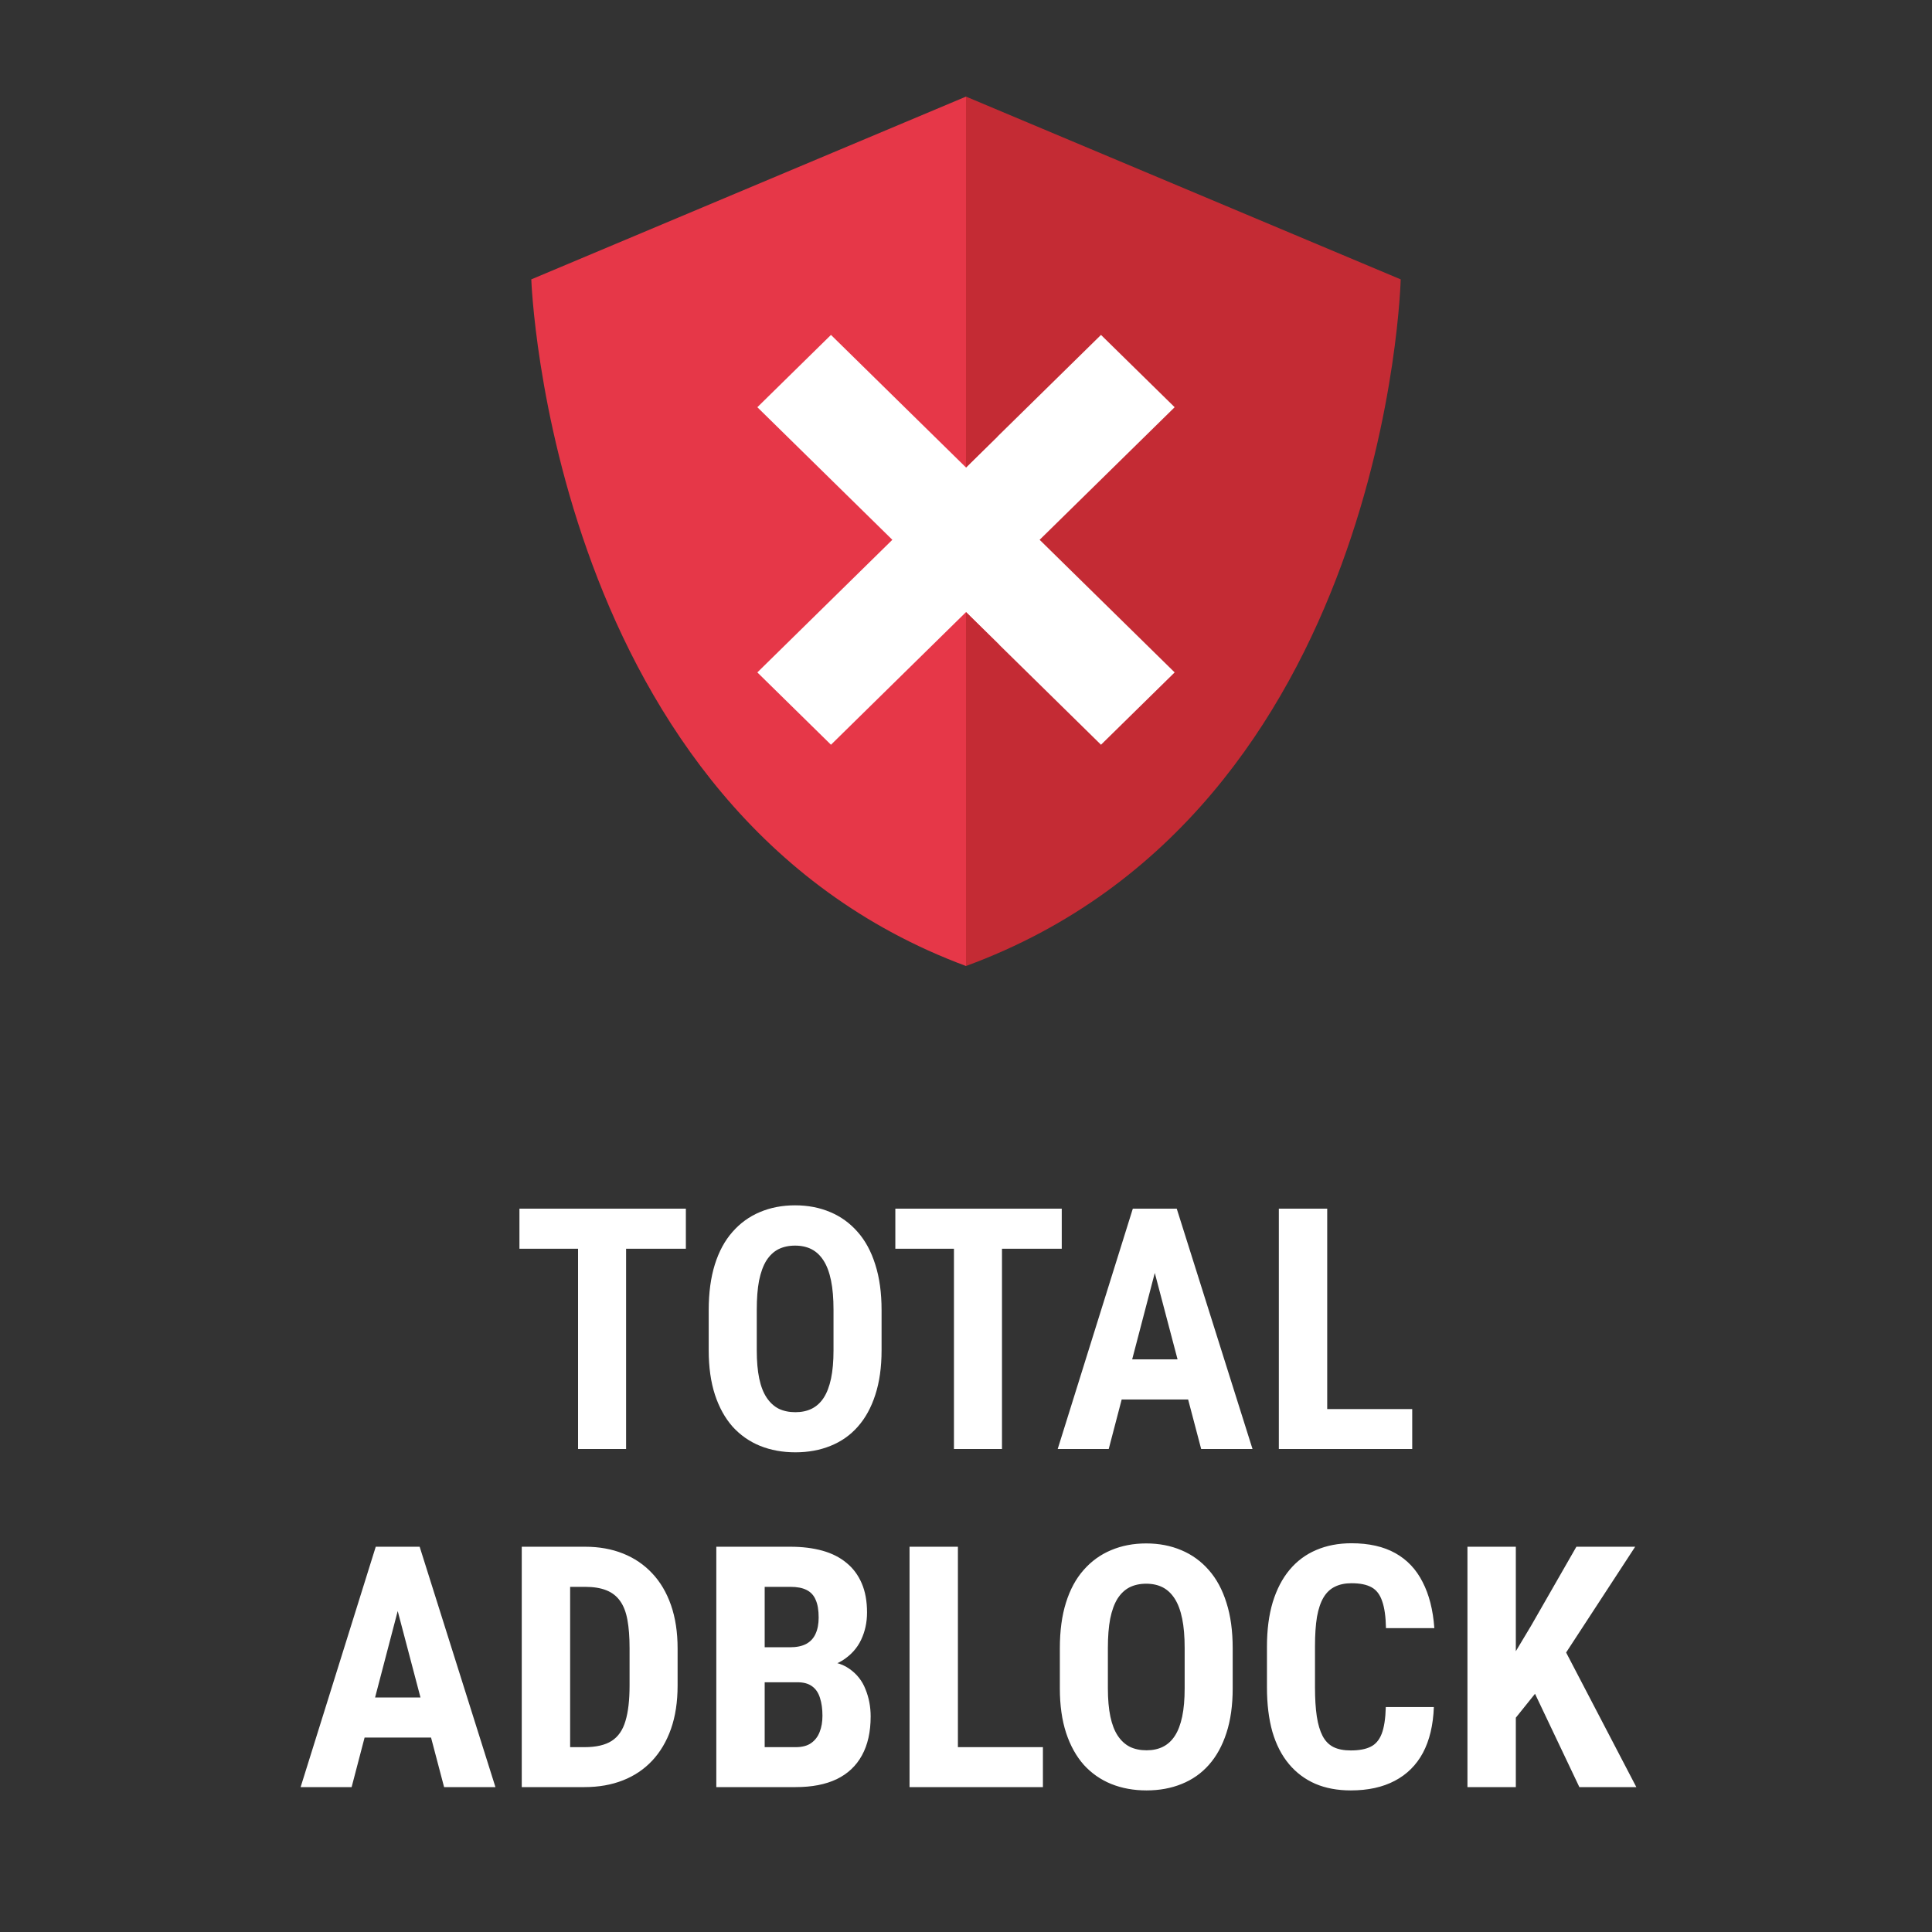
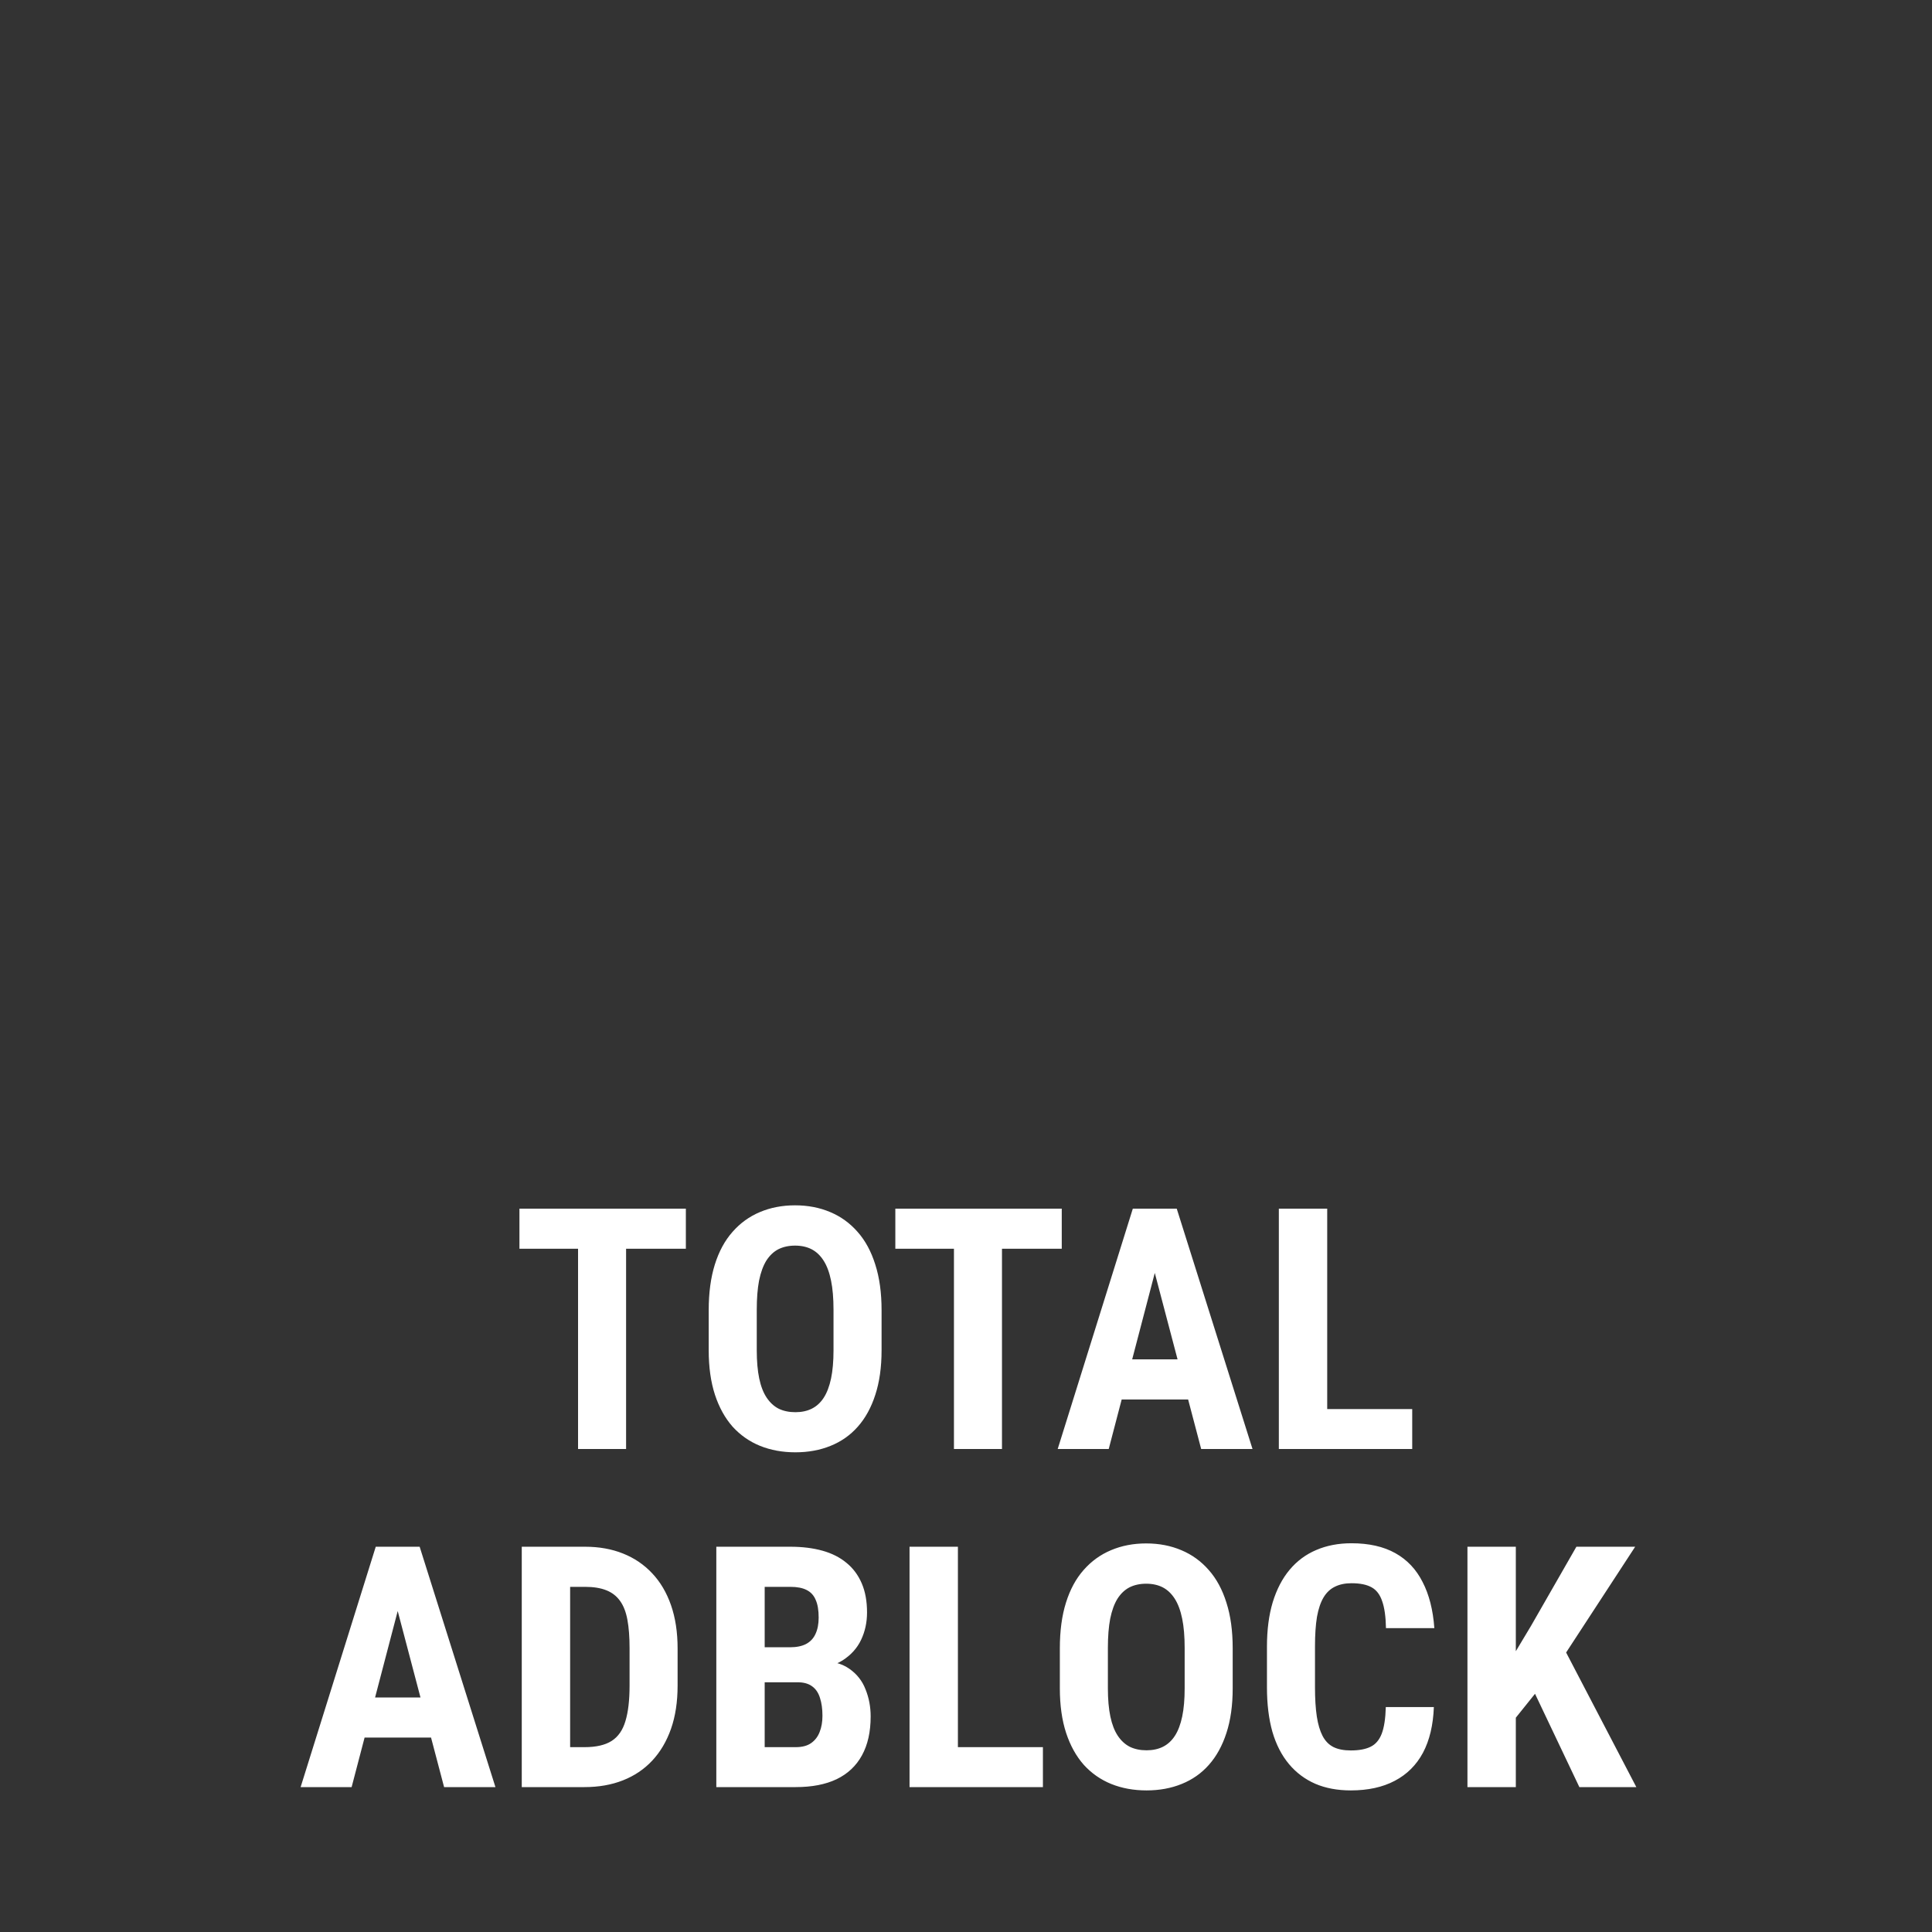
<svg xmlns="http://www.w3.org/2000/svg" width="80" height="80" viewBox="0 0 80 80" fill="none">
  <rect x="0" y="0" width="80" height="80" fill="#333333" stroke="none" />
-   <rect x="30" y="13" width="20" height="19" fill="white" />
-   <path fill-rule="evenodd" clip-rule="evenodd" d="M40 4C40 4 40.954 10.018 41.293 18.088L40 19.358L34.409 13.868L31.36 16.862L36.95 22.352L31.36 27.843L34.409 30.838L40 25.346L41.369 26.691C41.249 31.107 40.854 35.7 40 40C22.747 33.593 22 11.568 22 11.568L40 4Z" fill="#E63748" />
-   <path fill-rule="evenodd" clip-rule="evenodd" d="M40 4L58 11.568C58 11.568 57.464 33.593 40 40V25.346L45.59 30.838L48.64 27.843L43.049 22.352L48.64 16.862L45.59 13.868L40 19.358V4Z" fill="#C42B34" />
  <path d="M25.925 50.047V60H23.936V50.047H25.925ZM28.4 50.047V51.708H21.509V50.047H28.4ZM36.504 54.251V55.912C36.504 56.614 36.417 57.229 36.244 57.758C36.075 58.282 35.834 58.722 35.519 59.077C35.209 59.428 34.833 59.692 34.391 59.87C33.954 60.048 33.468 60.137 32.935 60.137C32.402 60.137 31.914 60.048 31.472 59.87C31.035 59.692 30.657 59.428 30.337 59.077C30.023 58.722 29.779 58.282 29.606 57.758C29.433 57.229 29.346 56.614 29.346 55.912V54.251C29.346 53.531 29.431 52.902 29.599 52.364C29.768 51.822 30.012 51.371 30.331 51.011C30.65 50.646 31.028 50.373 31.465 50.19C31.903 50.004 32.388 49.91 32.922 49.91C33.455 49.91 33.94 50.004 34.378 50.19C34.815 50.373 35.193 50.646 35.512 51.011C35.831 51.371 36.075 51.822 36.244 52.364C36.417 52.902 36.504 53.531 36.504 54.251ZM34.514 55.912V54.237C34.514 53.763 34.48 53.36 34.412 53.027C34.343 52.69 34.241 52.414 34.104 52.2C33.967 51.986 33.801 51.829 33.605 51.728C33.409 51.628 33.181 51.578 32.922 51.578C32.662 51.578 32.432 51.628 32.231 51.728C32.035 51.829 31.869 51.986 31.732 52.2C31.6 52.414 31.5 52.69 31.431 53.027C31.367 53.36 31.336 53.763 31.336 54.237V55.912C31.336 56.368 31.37 56.758 31.438 57.081C31.506 57.405 31.609 57.669 31.746 57.874C31.883 58.079 32.049 58.232 32.245 58.332C32.445 58.428 32.675 58.476 32.935 58.476C33.19 58.476 33.416 58.428 33.612 58.332C33.812 58.232 33.979 58.079 34.111 57.874C34.243 57.669 34.343 57.405 34.412 57.081C34.48 56.758 34.514 56.368 34.514 55.912ZM41.49 50.047V60H39.501V50.047H41.49ZM43.965 50.047V51.708H37.074V50.047H43.965ZM48.049 51.824L45.91 60H43.797L46.908 50.047H48.227L48.049 51.824ZM49.738 60L47.584 51.824L47.386 50.047H48.726L51.864 60H49.738ZM49.813 56.288V57.949H45.322V56.288H49.813ZM58.477 58.346V60H54.342V58.346H58.477ZM54.957 50.047V60H52.954V50.047H54.957ZM16.7 65.824L14.56 74H12.448L15.559 64.047H16.878L16.7 65.824ZM18.389 74L16.235 65.824L16.037 64.047H17.377L20.515 74H18.389ZM18.464 70.288V71.949H13.973V70.288H18.464ZM24.202 74H22.446L22.459 72.346H24.202C24.686 72.346 25.061 72.259 25.33 72.086C25.599 71.913 25.788 71.639 25.898 71.266C26.012 70.892 26.069 70.402 26.069 69.796V68.244C26.069 67.784 26.039 67.394 25.98 67.075C25.921 66.752 25.82 66.492 25.679 66.296C25.538 66.095 25.349 65.947 25.112 65.852C24.875 65.756 24.581 65.708 24.23 65.708H22.411V64.047H24.23C24.804 64.047 25.326 64.14 25.795 64.327C26.265 64.514 26.668 64.787 27.005 65.147C27.342 65.503 27.602 65.943 27.785 66.467C27.967 66.991 28.058 67.588 28.058 68.258V69.796C28.058 70.47 27.967 71.067 27.785 71.587C27.602 72.106 27.342 72.546 27.005 72.906C26.672 73.262 26.269 73.533 25.795 73.72C25.321 73.907 24.79 74 24.202 74ZM23.608 64.047V74H21.605V64.047H23.608ZM33.024 69.659H30.98L30.973 68.21H32.71C32.983 68.21 33.206 68.164 33.38 68.073C33.557 67.978 33.687 67.838 33.769 67.656C33.856 67.469 33.899 67.244 33.899 66.98C33.899 66.674 33.858 66.43 33.776 66.248C33.699 66.061 33.573 65.924 33.4 65.838C33.231 65.751 33.008 65.708 32.73 65.708H31.664V74H29.661V64.047H32.73C33.222 64.047 33.664 64.102 34.056 64.211C34.448 64.32 34.781 64.489 35.054 64.717C35.328 64.94 35.537 65.223 35.683 65.564C35.829 65.902 35.902 66.303 35.902 66.768C35.902 67.178 35.82 67.556 35.656 67.902C35.492 68.249 35.234 68.534 34.883 68.757C34.532 68.976 34.079 69.096 33.523 69.119L33.024 69.659ZM32.949 74H30.413L31.212 72.346H32.949C33.218 72.346 33.432 72.289 33.591 72.175C33.751 72.061 33.867 71.908 33.94 71.717C34.018 71.521 34.056 71.297 34.056 71.047C34.056 70.764 34.022 70.518 33.954 70.309C33.89 70.099 33.783 69.939 33.633 69.83C33.482 69.716 33.279 69.659 33.024 69.659H31.301L31.315 68.21H33.407L33.879 68.784C34.412 68.766 34.838 68.868 35.157 69.092C35.476 69.311 35.704 69.598 35.84 69.953C35.982 70.304 36.052 70.678 36.052 71.074C36.052 71.712 35.932 72.25 35.69 72.688C35.453 73.12 35.105 73.449 34.644 73.672C34.184 73.891 33.619 74 32.949 74ZM43.185 72.346V74H39.05V72.346H43.185ZM39.665 64.047V74H37.662V64.047H39.665ZM51.043 68.251V69.912C51.043 70.614 50.957 71.229 50.784 71.758C50.615 72.282 50.373 72.722 50.059 73.077C49.749 73.428 49.373 73.692 48.931 73.87C48.493 74.048 48.008 74.137 47.475 74.137C46.942 74.137 46.454 74.048 46.012 73.87C45.575 73.692 45.196 73.428 44.877 73.077C44.563 72.722 44.319 72.282 44.146 71.758C43.973 71.229 43.886 70.614 43.886 69.912V68.251C43.886 67.531 43.97 66.902 44.139 66.364C44.308 65.822 44.551 65.371 44.87 65.011C45.19 64.646 45.568 64.373 46.005 64.19C46.443 64.004 46.928 63.91 47.461 63.91C47.995 63.91 48.48 64.004 48.917 64.19C49.355 64.373 49.733 64.646 50.052 65.011C50.371 65.371 50.615 65.822 50.784 66.364C50.957 66.902 51.043 67.531 51.043 68.251ZM49.054 69.912V68.237C49.054 67.763 49.02 67.36 48.952 67.027C48.883 66.69 48.781 66.414 48.644 66.2C48.507 65.986 48.341 65.829 48.145 65.728C47.949 65.628 47.721 65.578 47.461 65.578C47.202 65.578 46.971 65.628 46.771 65.728C46.575 65.829 46.409 65.986 46.272 66.2C46.14 66.414 46.039 66.69 45.971 67.027C45.907 67.36 45.875 67.763 45.875 68.237V69.912C45.875 70.368 45.91 70.757 45.978 71.081C46.046 71.405 46.149 71.669 46.285 71.874C46.422 72.079 46.589 72.232 46.785 72.332C46.985 72.428 47.215 72.476 47.475 72.476C47.73 72.476 47.956 72.428 48.152 72.332C48.352 72.232 48.519 72.079 48.651 71.874C48.783 71.669 48.883 71.405 48.952 71.081C49.02 70.757 49.054 70.368 49.054 69.912ZM57.383 70.685H59.373C59.345 71.432 59.195 72.063 58.922 72.578C58.648 73.088 58.258 73.476 57.753 73.74C57.251 74.005 56.645 74.137 55.934 74.137C55.383 74.137 54.893 74.046 54.465 73.863C54.036 73.676 53.672 73.403 53.371 73.043C53.07 72.683 52.842 72.239 52.687 71.71C52.537 71.177 52.462 70.564 52.462 69.871V68.183C52.462 67.49 52.541 66.877 52.701 66.344C52.865 65.811 53.097 65.364 53.398 65.004C53.703 64.639 54.07 64.366 54.499 64.184C54.932 63.997 55.419 63.903 55.962 63.903C56.686 63.903 57.292 64.04 57.78 64.314C58.268 64.587 58.644 64.986 58.908 65.51C59.177 66.029 59.339 66.665 59.393 67.417H57.39C57.381 66.943 57.329 66.572 57.233 66.303C57.142 66.029 56.996 65.838 56.796 65.728C56.595 65.615 56.317 65.558 55.962 65.558C55.697 65.558 55.469 65.606 55.278 65.701C55.087 65.792 54.929 65.94 54.806 66.145C54.683 66.351 54.592 66.62 54.533 66.952C54.478 67.285 54.451 67.69 54.451 68.169V69.871C54.451 70.341 54.476 70.742 54.526 71.074C54.576 71.402 54.656 71.671 54.765 71.881C54.875 72.091 55.023 72.243 55.21 72.339C55.401 72.435 55.643 72.482 55.934 72.482C56.272 72.482 56.543 72.432 56.748 72.332C56.957 72.232 57.112 72.052 57.213 71.792C57.313 71.532 57.37 71.163 57.383 70.685ZM62.767 64.047V74H60.764V64.047H62.767ZM67.709 64.047L64.483 68.989L62.507 71.45L62.124 69.447L63.402 67.314L65.275 64.047H67.709ZM65.398 74L63.225 69.427L64.694 68.128L67.757 74H65.398Z" fill="white" />
</svg>